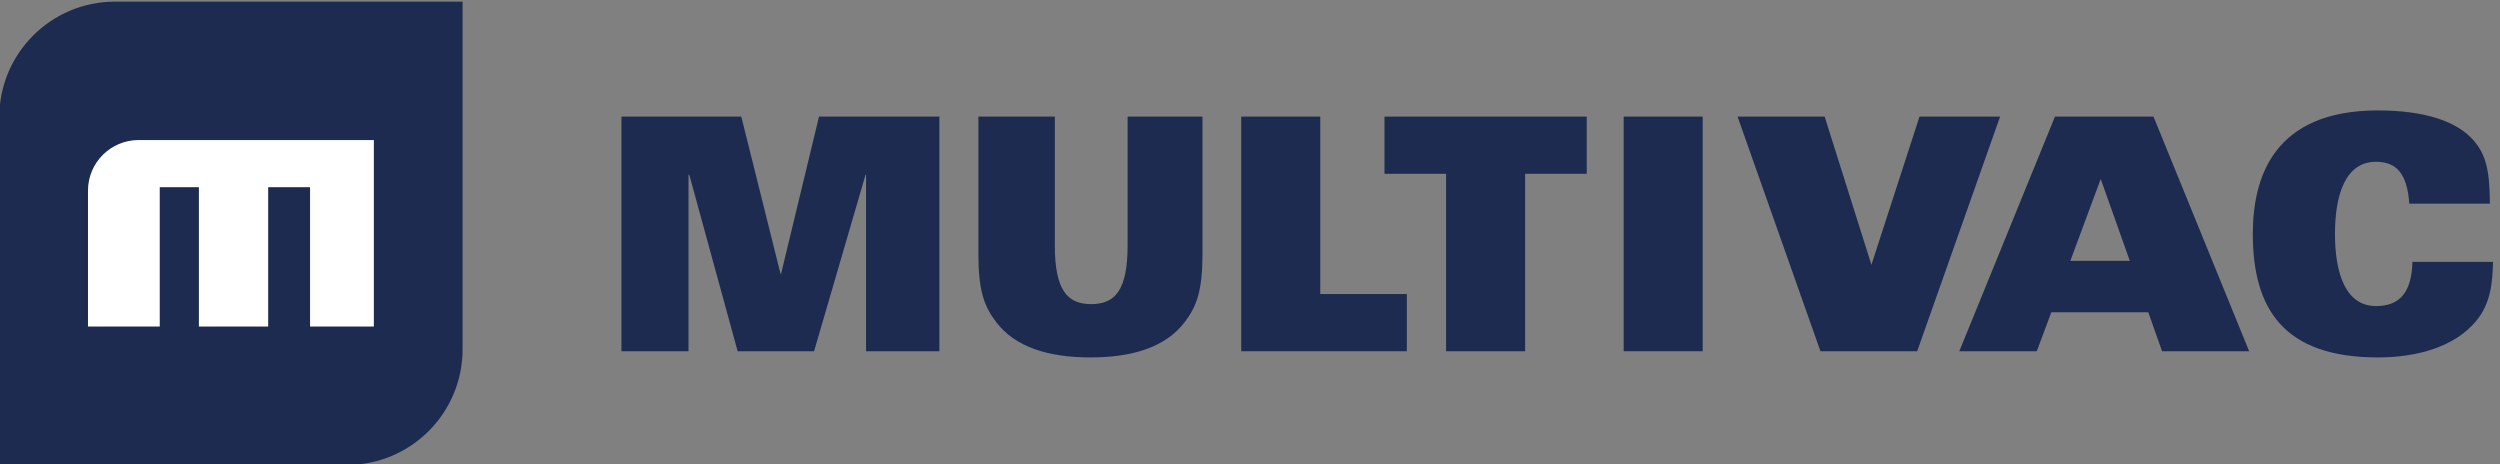
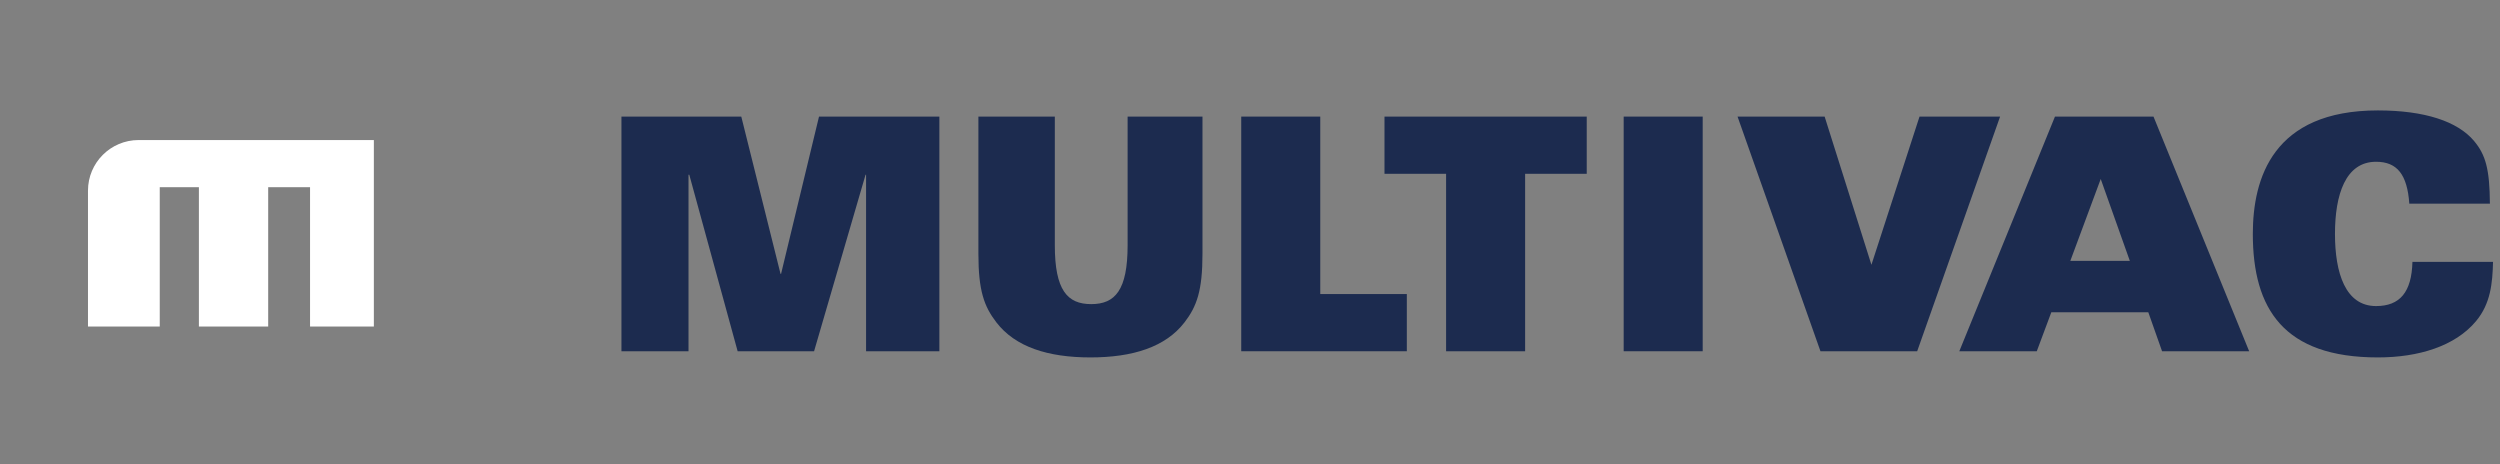
<svg xmlns="http://www.w3.org/2000/svg" height="112.151" viewBox="0 0 603.657 112.151" width="603.657">
  <rect x="0" y="0" width="603.657" height="112.151" fill="#808080" stroke="none" />
  <g transform="matrix(.133 0 0 -.133 -69.771 158.027)">
    <g fill="#1c2b4f">
      <path d="m1652.83 976.5h217.58l71.26-285.586h.94l68.91 285.586h218.52v-426.023h-133.09v320.402h-.95l-93.45-320.402h-138.75l-87.78 320.402h-1.42v-320.402h-121.77z" />
      <path d="m2300.89 976.5h138.75v-233.664c0-81.426 22.66-106.801 66.08-106.801s66.07 25.375 66.07 106.801v233.664h135.92v-249.004c0-67.266-10.38-95.59-32.56-124.504-34.45-44.844-93.92-63.726-170.85-63.726-76.92 0-136.39 18.882-170.84 63.726-22.19 28.914-32.57 57.238-32.57 124.504z" />
      <path d="m2778.08 976.5h143.47v-322.172h157.16v-103.851h-300.63z" />
      <path d="m3150 872.652h-111.85v103.848h367.18v-103.848h-111.85v-322.175h-143.48z" />
      <path d="m3472.39 976.5h143.47v-426.023h-143.47z" />
      <path d="m3679.12 976.5h158.11l84.95-269.07 87.31 269.07h146.3l-150.55-426.023h-175.57z" />
      <path d="m4255.41 976.5h178.88l173.68-426.023h-158.11l-25.01 70.808h-176.04l-26.43-70.808h-140.64zm135.93-261.984-52.86 148.691-55.22-148.691z" />
      <path d="m4898.74 818.363c-3.78 52.516-21.71 76.121-60.41 76.121-55.69 0-74.57-60.187-74.57-130.992 0-70.812 18.88-130.996 74.57-130.996 43.42 0 64.65 25.375 66.07 80.246h146.31c-.94-38.351-4.25-75.523-30.68-107.39-38.23-46.02-105.24-66.086-178.4-66.086-170.84 0-227.01 87.922-227.01 224.226 0 100.899 36.34 224.219 227.01 224.219 85.42 0 144.89-20.059 174.62-55.465 21.24-25.371 28.32-51.34 28.79-113.883z" />
-       <path d="m1364.41 1185.2h-631.125c-115.98 0-210-94.02-210-210.001v-631.129h631.125c115.98 0 210 94.02 210 210z" />
    </g>
    <path d="m684.344 842.117c0 50.672 41.156 91.797 91.906 91.797h427.09v-338.559h-115.84v252.922h-76v-252.922h-125.793v252.922h-71.078v-252.922h-130.285z" fill="#fff" />
  </g>
</svg>